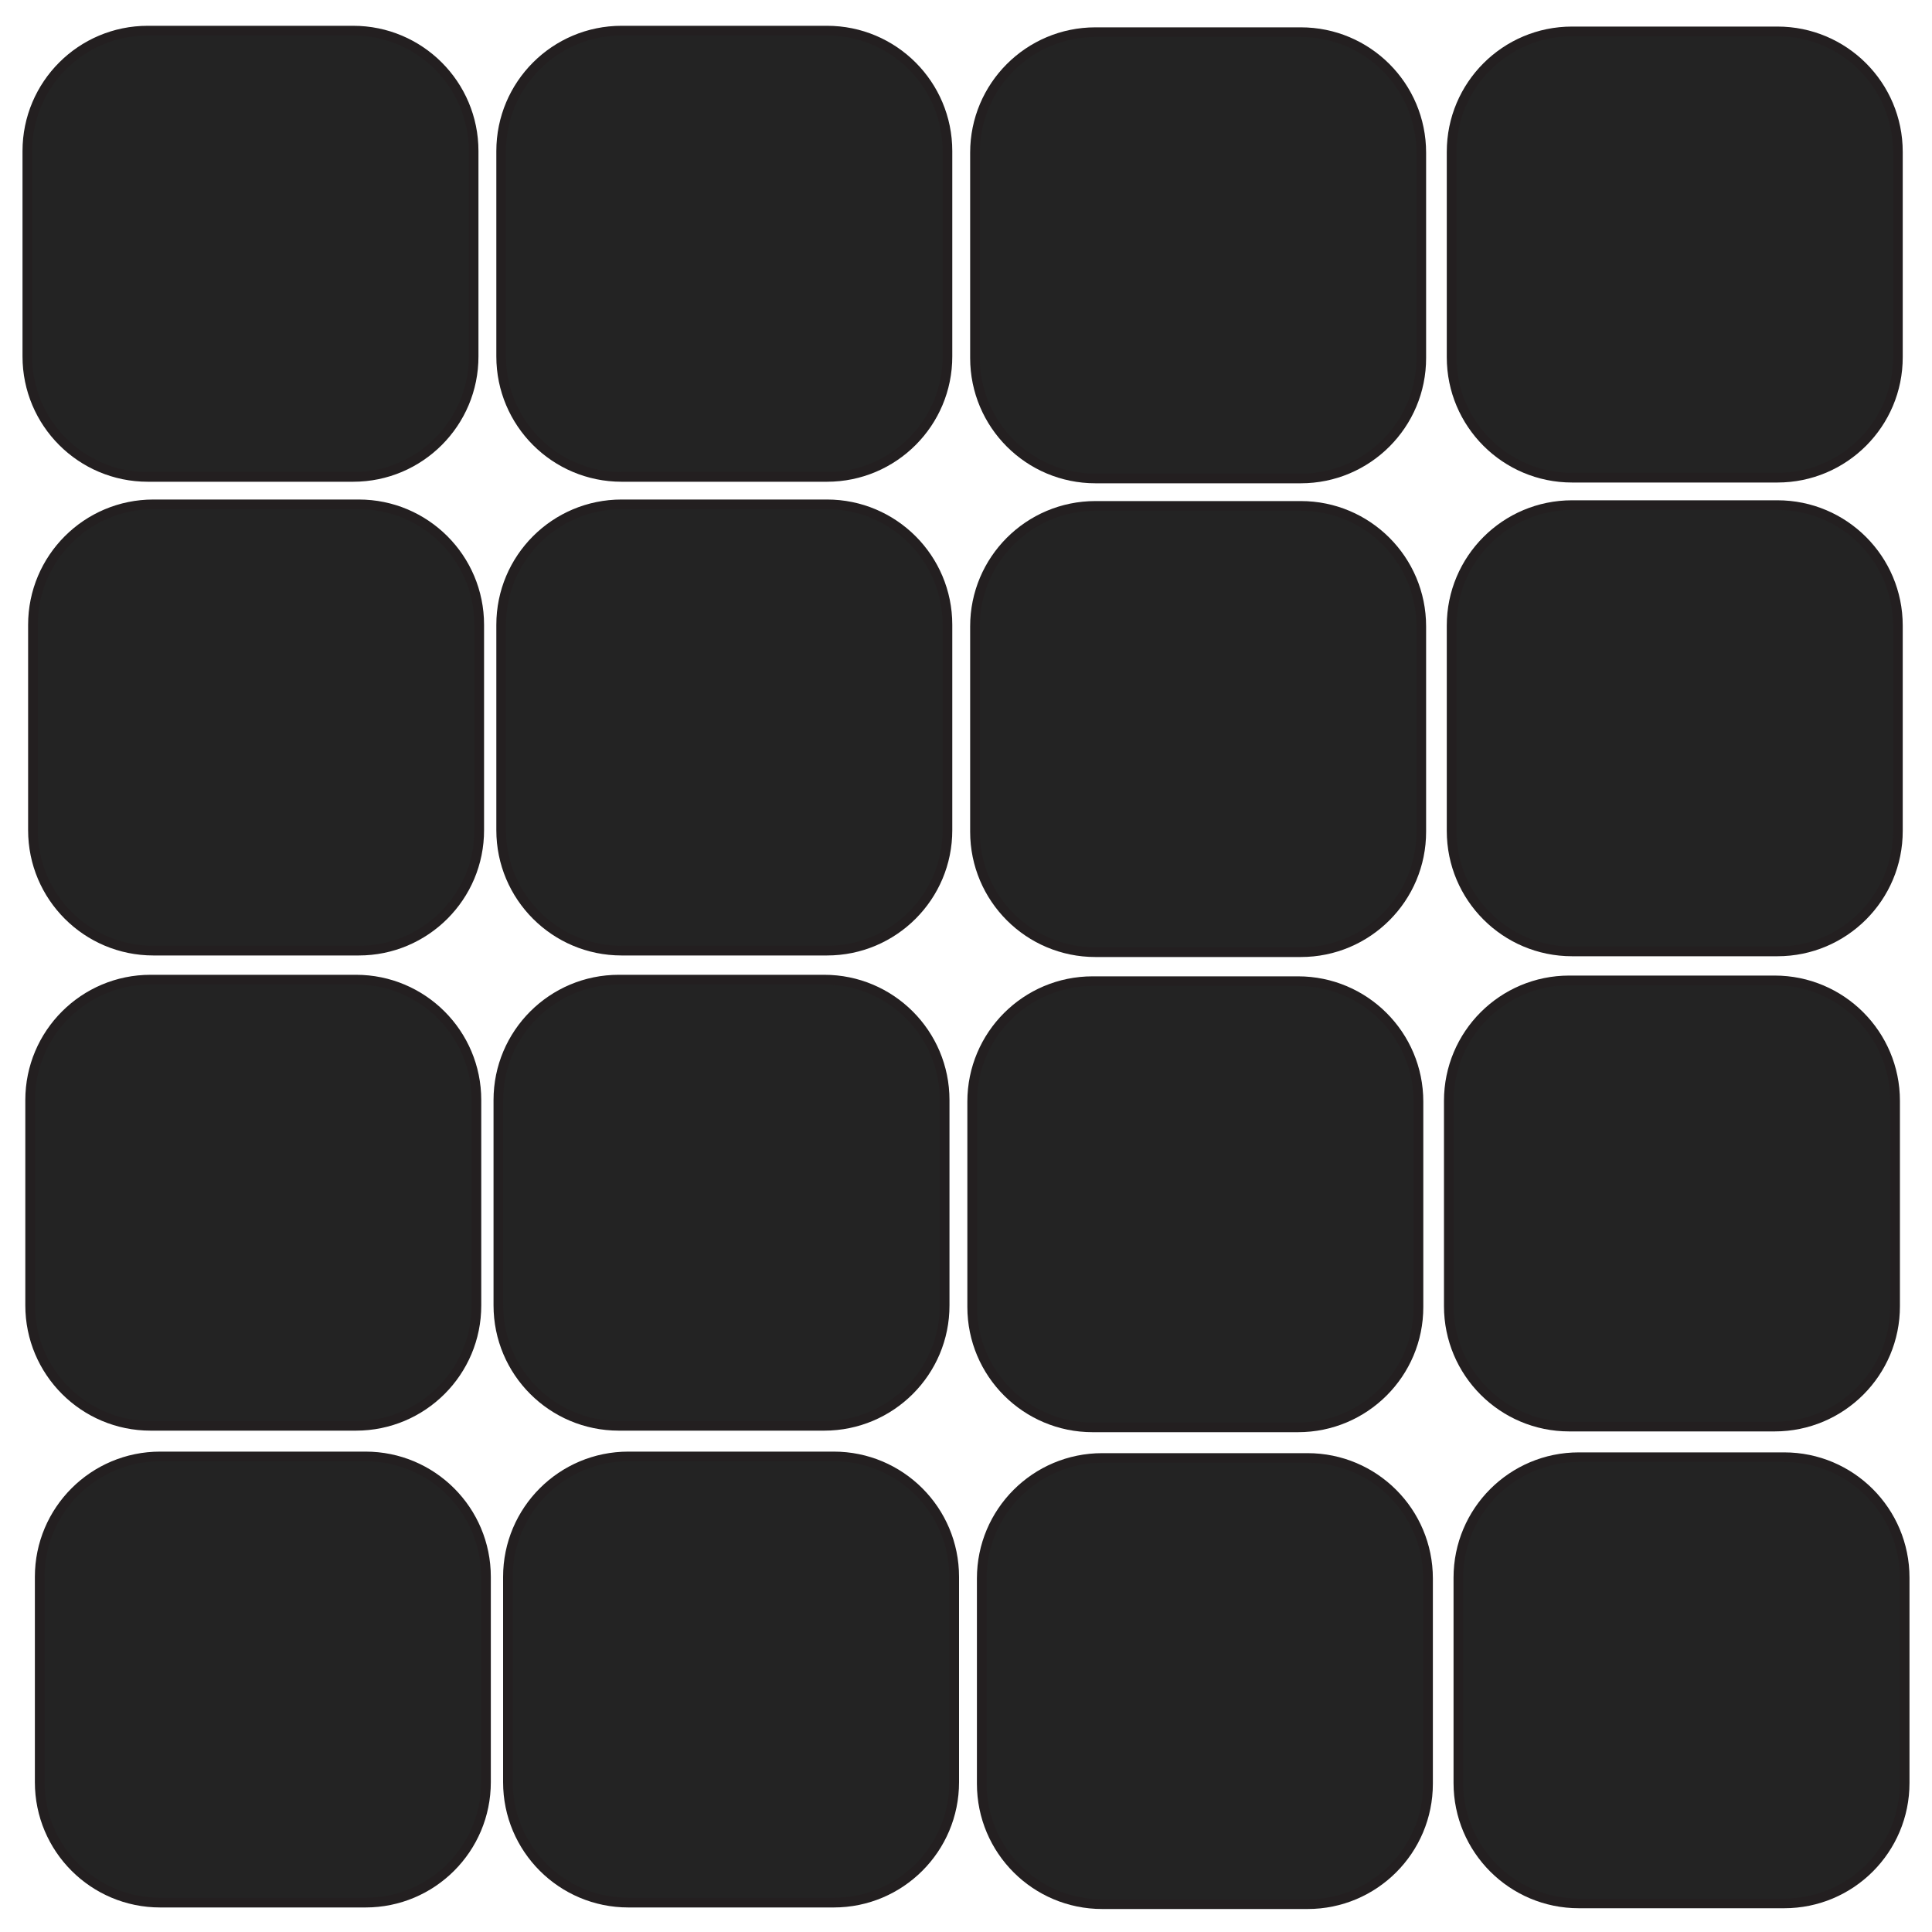
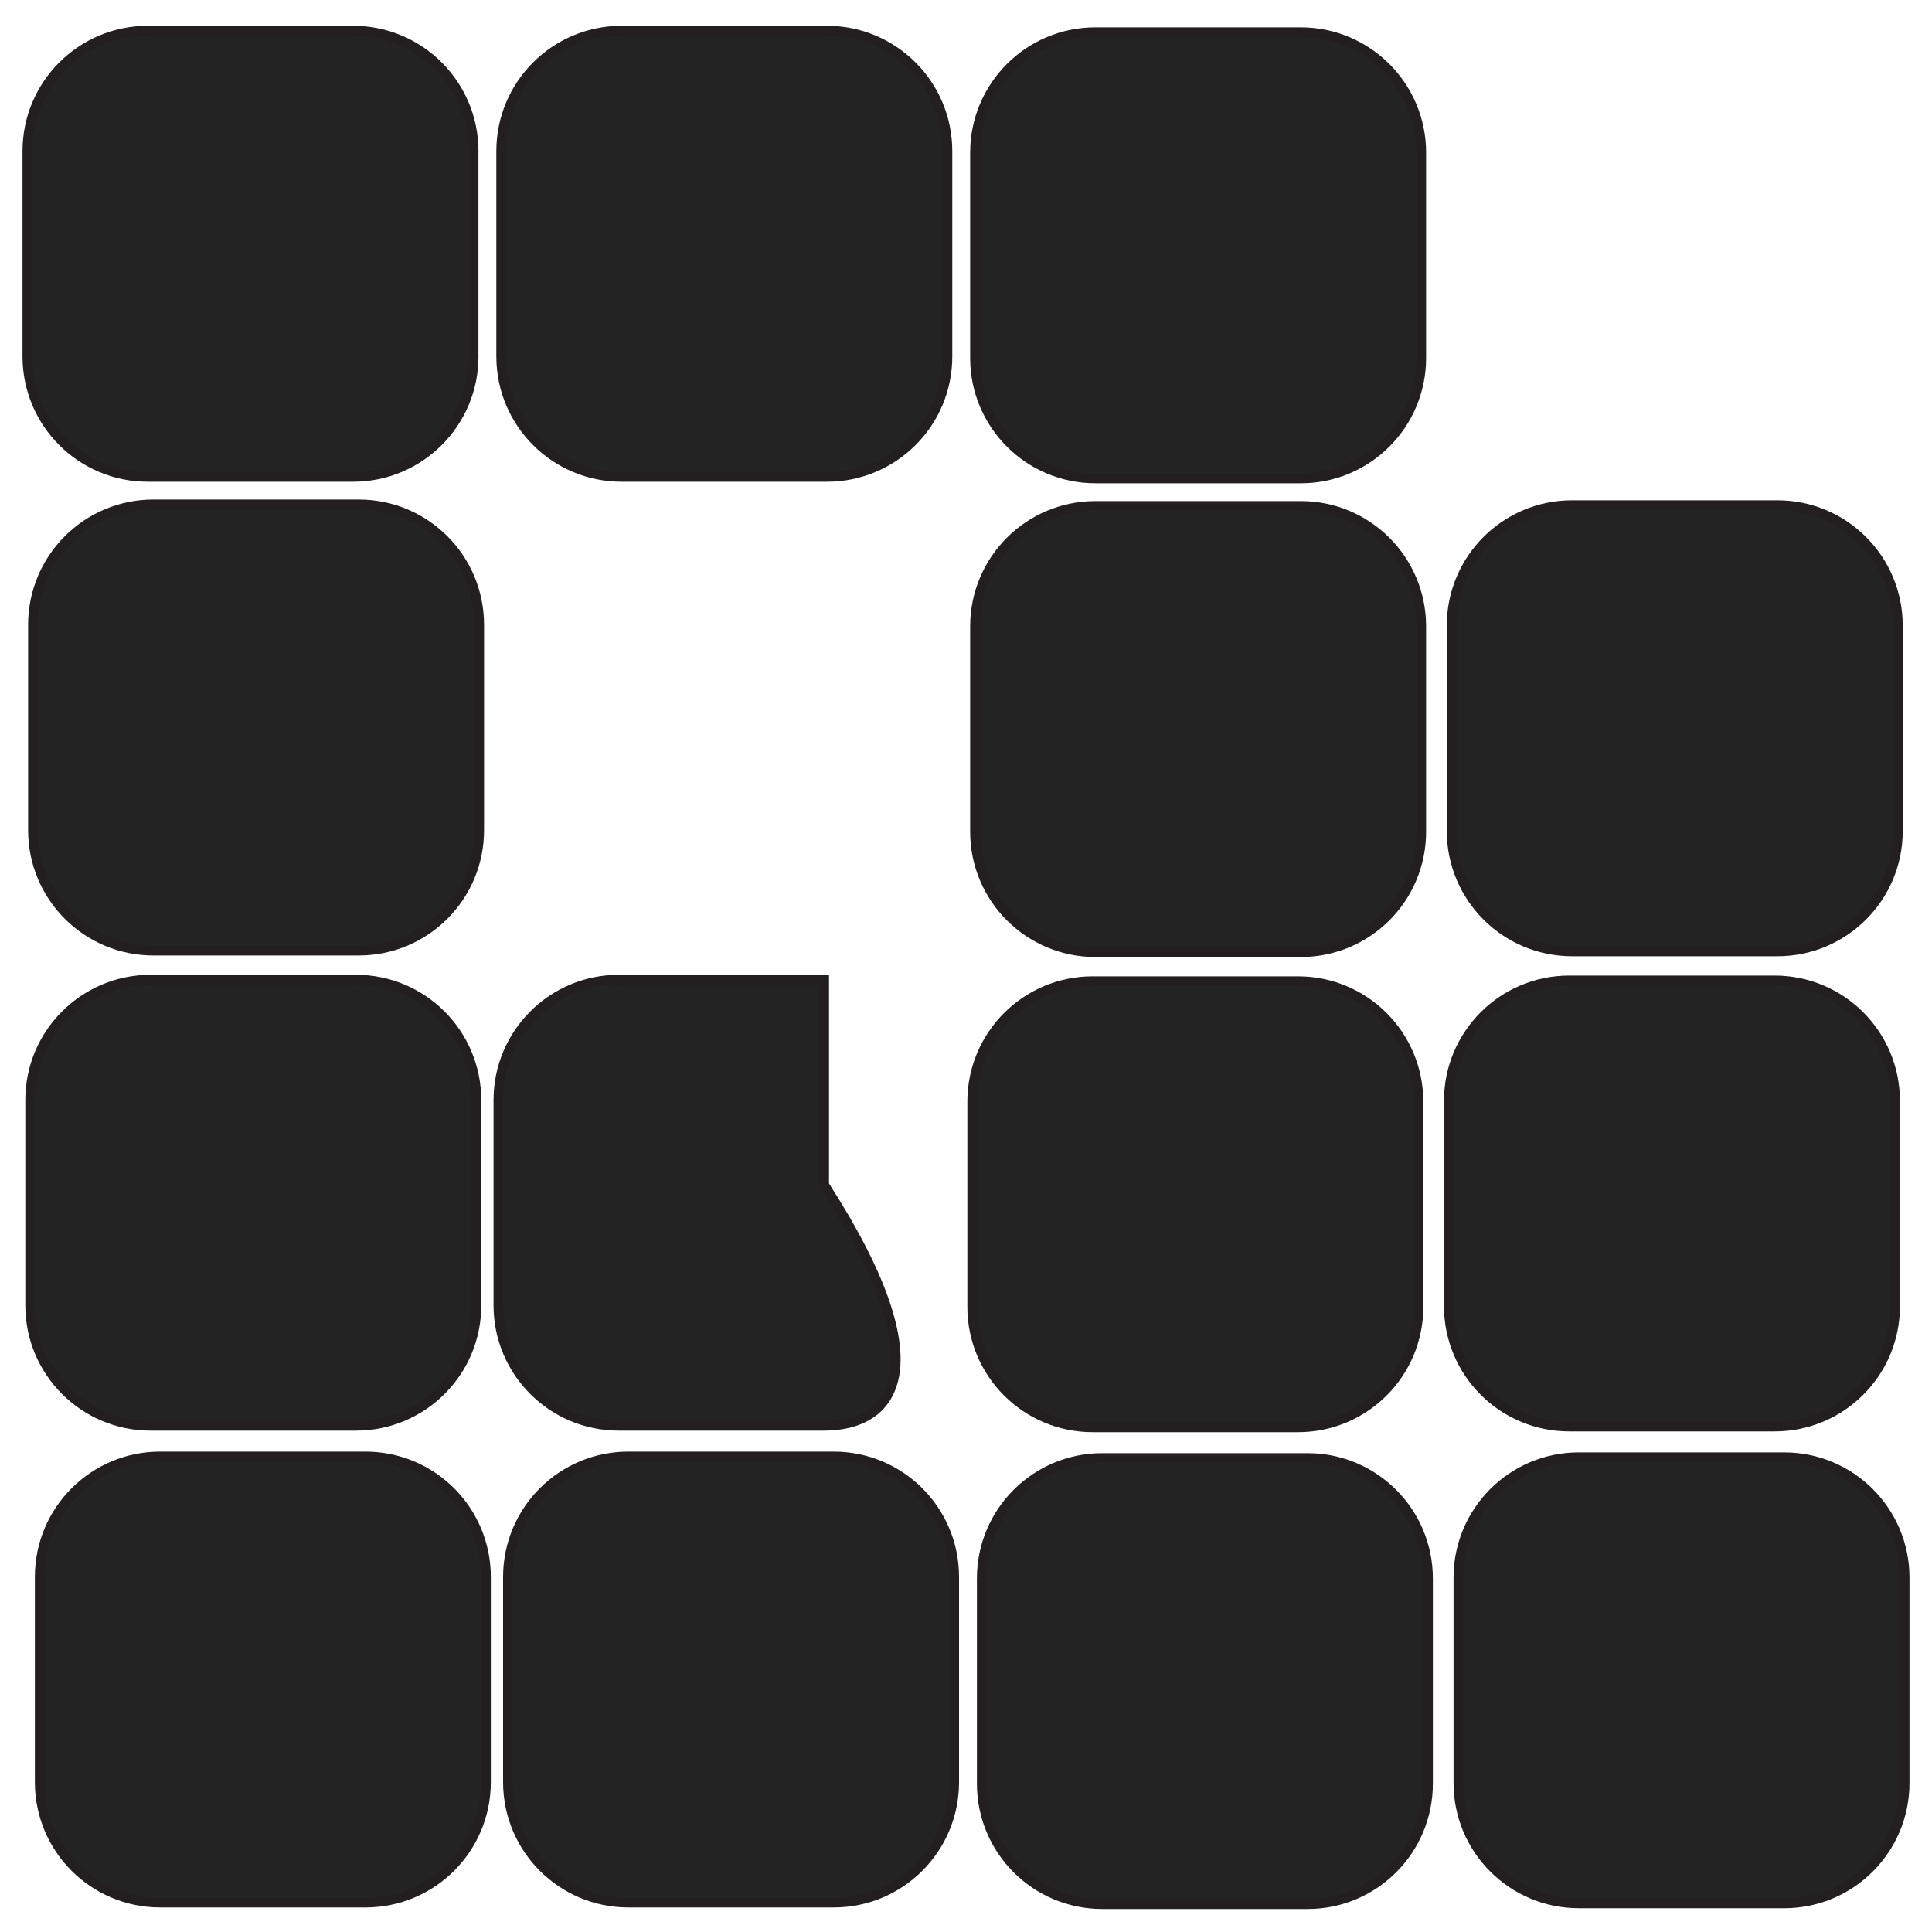
<svg xmlns="http://www.w3.org/2000/svg" version="1.1" id="Layer_1" x="0px" y="0px" viewBox="0 0 200 200" style="enable-background:new 0 0 200 200;" xml:space="preserve">
  <style type="text/css">
	.st0{fill:#232323;stroke:#231F20;stroke-miterlimit:10;}
</style>
-   <path class="st0" d="M85.61,98.41H64.35c-6.89,0-12.47-5.58-12.47-12.47V64.68c0-6.89,5.58-12.47,12.47-12.47h21.26  c6.89,0,12.47,5.58,12.47,12.47v21.25C98.09,92.82,92.5,98.41,85.61,98.41z" />
  <path class="st0" d="M37.14,98.41H15.88c-6.89,0-12.47-5.58-12.47-12.47V64.68c0-6.89,5.58-12.47,12.47-12.47h21.26  c6.89,0,12.47,5.58,12.47,12.47v21.25C49.62,92.82,44.03,98.41,37.14,98.41z" />
  <path class="st0" d="M85.61,49.37H64.35c-6.89,0-12.47-5.58-12.47-12.47V15.64c0-6.89,5.58-12.47,12.47-12.47h21.26  c6.89,0,12.47,5.58,12.47,12.47v21.25C98.09,43.78,92.5,49.37,85.61,49.37z" />
  <path class="st0" d="M134.66,98.57H113.4c-6.89,0-12.47-5.58-12.47-12.47V64.84c0-6.89,5.58-12.47,12.47-12.47h21.26  c6.89,0,12.47,5.58,12.47,12.47v21.25C147.14,92.98,141.55,98.57,134.66,98.57z" />
-   <path class="st0" d="M85.32,147.6H64.06c-6.89,0-12.47-5.58-12.47-12.47v-21.25c0-6.89,5.58-12.47,12.47-12.47h21.26  c6.89,0,12.47,5.58,12.47,12.47v21.25C97.8,142.02,92.21,147.6,85.32,147.6z" />
+   <path class="st0" d="M85.32,147.6H64.06c-6.89,0-12.47-5.58-12.47-12.47v-21.25c0-6.89,5.58-12.47,12.47-12.47h21.26  v21.25C97.8,142.02,92.21,147.6,85.32,147.6z" />
  <path class="st0" d="M36.85,147.6H15.59c-6.89,0-12.47-5.58-12.47-12.47v-21.25c0-6.89,5.58-12.47,12.47-12.47h21.26  c6.89,0,12.47,5.58,12.47,12.47v21.25C49.33,142.02,43.74,147.6,36.85,147.6z" />
  <path class="st0" d="M134.37,147.76h-21.26c-6.89,0-12.47-5.58-12.47-12.47v-21.25c0-6.89,5.58-12.47,12.47-12.47h21.26  c6.89,0,12.47,5.58,12.47,12.47v21.25C146.85,142.18,141.26,147.76,134.37,147.76z" />
  <path class="st0" d="M134.66,49.53H113.4c-6.89,0-12.47-5.58-12.47-12.47V15.8c0-6.89,5.58-12.47,12.47-12.47h21.26  c6.89,0,12.47,5.58,12.47,12.47v21.25C147.14,43.94,141.55,49.53,134.66,49.53z" />
  <path class="st0" d="M184,98.49h-21.26c-6.89,0-12.47-5.58-12.47-12.47V64.76c0-6.89,5.58-12.47,12.47-12.47H184  c6.89,0,12.47,5.58,12.47,12.47v21.25C196.48,92.9,190.89,98.49,184,98.49z" />
  <path class="st0" d="M183.71,147.68h-21.26c-6.89,0-12.47-5.58-12.47-12.47v-21.25c0-6.89,5.58-12.47,12.47-12.47h21.26  c6.89,0,12.47,5.58,12.47,12.47v21.25C196.19,142.1,190.6,147.68,183.71,147.68z" />
  <path class="st0" d="M86.31,196.96H65.05c-6.89,0-12.47-5.58-12.47-12.47v-21.25c0-6.89,5.58-12.47,12.47-12.47h21.26  c6.89,0,12.47,5.58,12.47,12.47v21.25C98.78,191.38,93.2,196.96,86.31,196.96z" />
  <path class="st0" d="M37.84,196.96H16.58c-6.89,0-12.47-5.58-12.47-12.47v-21.25c0-6.89,5.58-12.47,12.47-12.47h21.26  c6.89,0,12.47,5.58,12.47,12.47v21.25C50.31,191.38,44.73,196.96,37.84,196.96z" />
  <path class="st0" d="M135.36,197.12H114.1c-6.89,0-12.47-5.58-12.47-12.47V163.4c0-6.89,5.58-12.47,12.47-12.47h21.26  c6.89,0,12.47,5.58,12.47,12.47v21.25C147.83,191.54,142.25,197.12,135.36,197.12z" />
  <path class="st0" d="M184.7,197.04h-21.26c-6.89,0-12.47-5.58-12.47-12.47v-21.25c0-6.89,5.58-12.47,12.47-12.47h21.26  c6.89,0,12.47,5.58,12.47,12.47v21.25C197.17,191.46,191.59,197.04,184.7,197.04z" />
-   <path class="st0" d="M184,49.45h-21.26c-6.89,0-12.47-5.58-12.47-12.47V15.72c0-6.89,5.58-12.47,12.47-12.47H184  c6.89,0,12.47,5.58,12.47,12.47v21.25C196.48,43.86,190.89,49.45,184,49.45z" />
  <path class="st0" d="M36.56,49.37H15.3c-6.89,0-12.47-5.58-12.47-12.47V15.64c0-6.89,5.58-12.47,12.47-12.47h21.26  c6.89,0,12.47,5.58,12.47,12.47v21.25C49.04,43.78,43.45,49.37,36.56,49.37z" />
</svg>